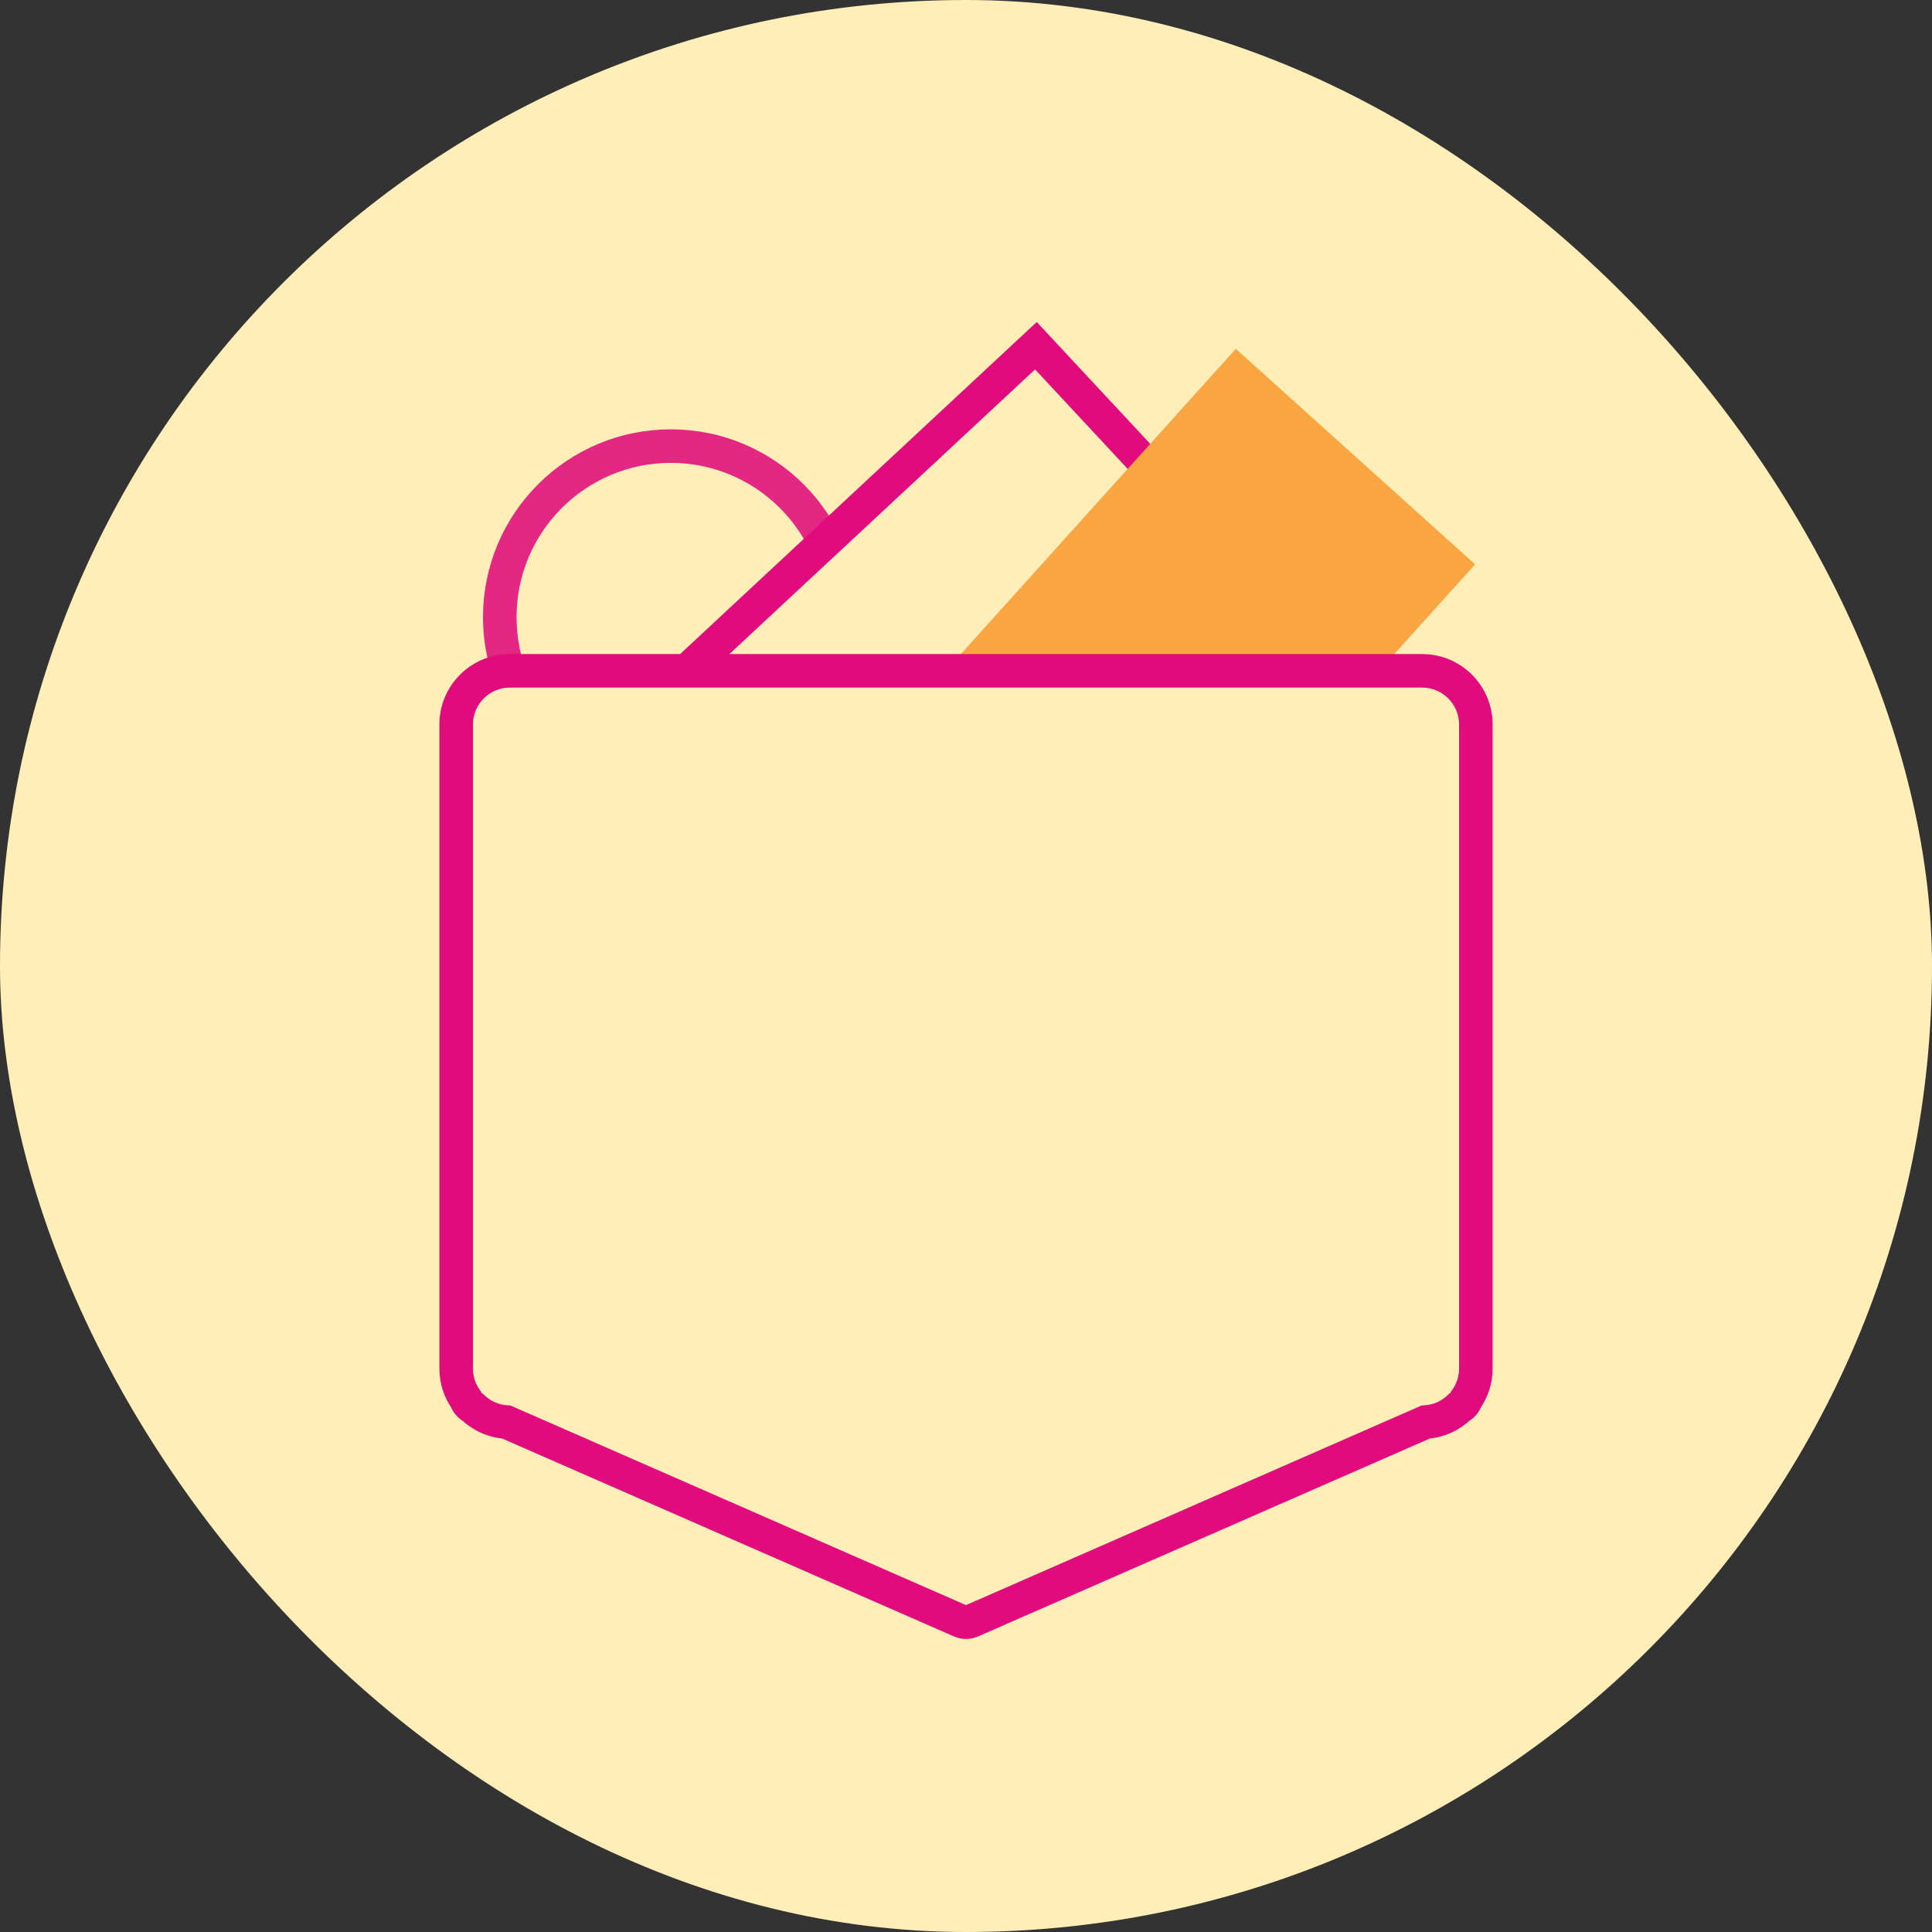
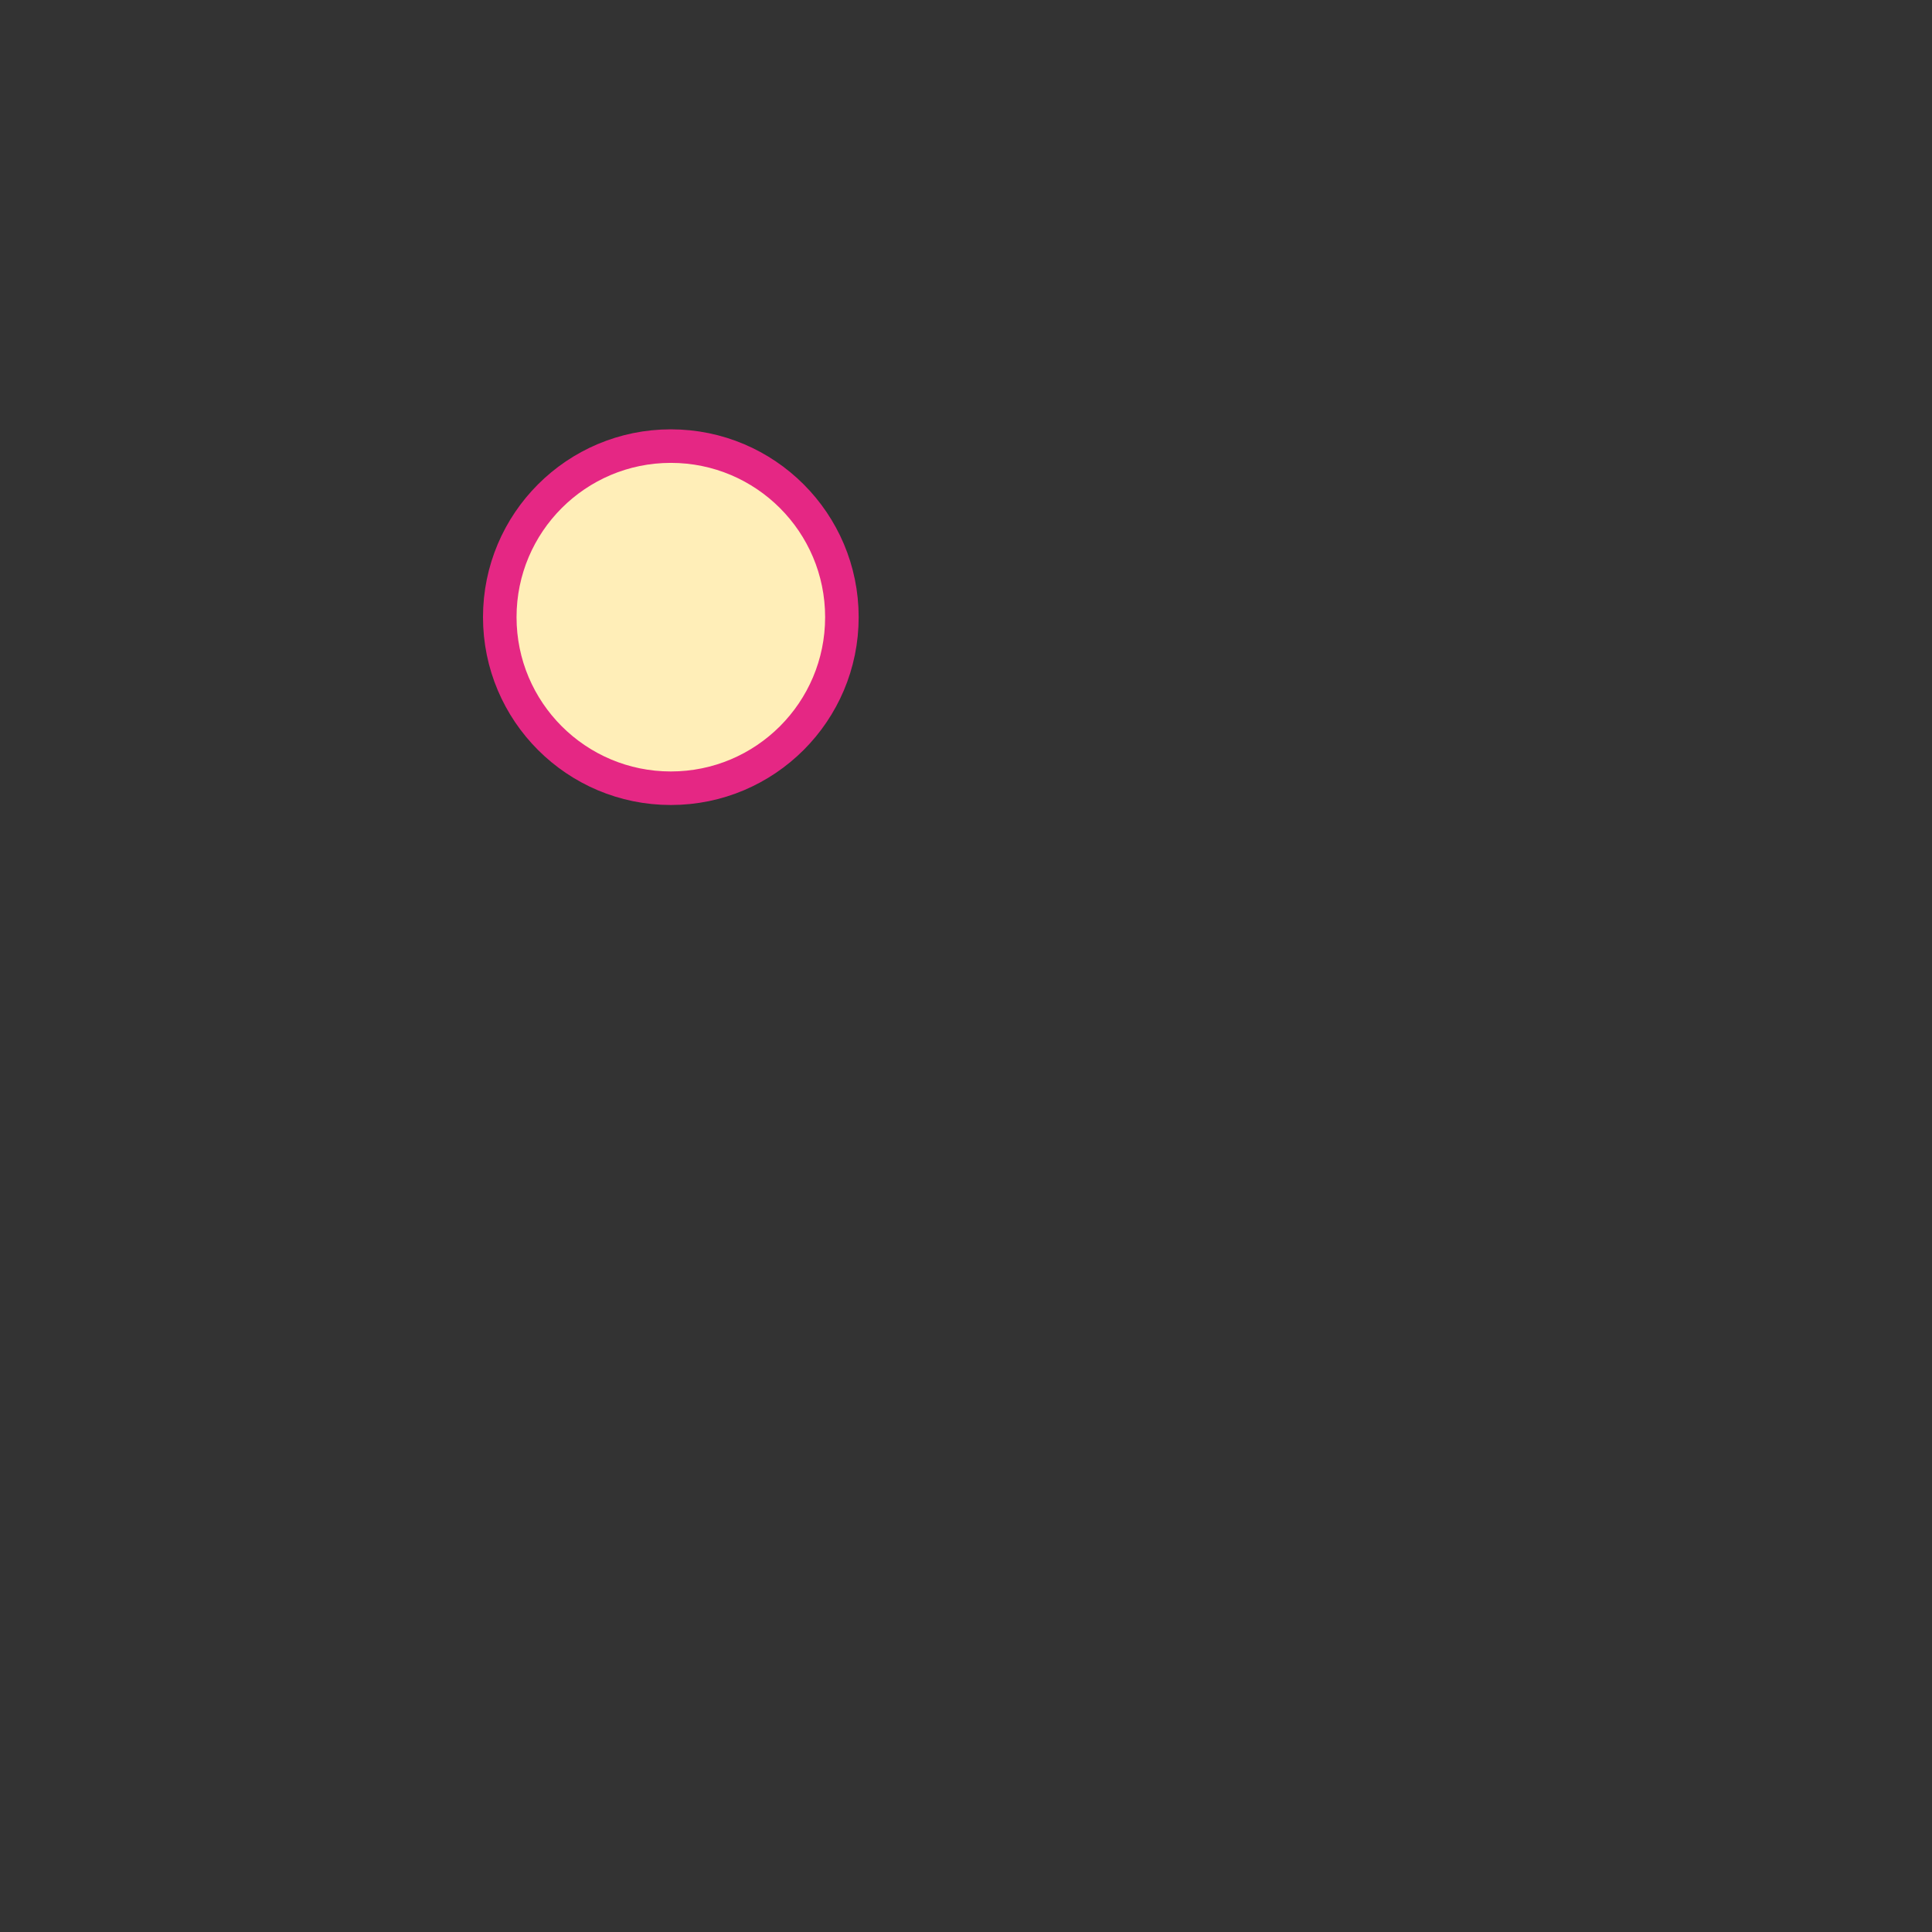
<svg xmlns="http://www.w3.org/2000/svg" width="72" height="72" viewBox="0 0 72 72" fill="none">
  <rect x="0" y="0" width="72" height="72" fill="#333333" stroke="none" />
-   <rect width="72" height="72" rx="36" fill="#FFEEB8" />
  <circle cx="25" cy="23" r="6.375" fill="#FFEEB8" stroke="#E52784" stroke-width="1.25" />
-   <rect x="24.883" y="25.661" width="18.75" height="9.75" transform="rotate(-42.958 24.883 25.661)" fill="#FFEEB8" stroke="#E10B7D" stroke-width="1.25" />
-   <rect x="46.056" y="13" width="12" height="21" transform="rotate(42.015 46.056 13)" fill="#F9A541" />
-   <path fill-rule="evenodd" clip-rule="evenodd" d="M19 25C17.895 25 17 25.895 17 27V51C17 51.431 17.137 51.831 17.369 52.157C17.405 52.273 17.486 52.378 17.616 52.444C17.947 52.761 18.387 52.966 18.874 52.996L35.799 60.412C35.927 60.468 36.073 60.468 36.201 60.412L53.126 52.996C53.613 52.966 54.053 52.761 54.384 52.444C54.514 52.378 54.595 52.273 54.631 52.157C54.863 51.831 55 51.431 55 51V27C55 25.895 54.105 25 53 25H19Z" fill="#FFEEB8" />
-   <path d="M17.369 52.157L17.965 51.97L17.935 51.876L17.878 51.795L17.369 52.157ZM17.616 52.444L18.049 51.993L17.982 51.929L17.899 51.887L17.616 52.444ZM18.874 52.996L19.125 52.424L19.023 52.379L18.913 52.372L18.874 52.996ZM35.799 60.412L35.548 60.984L35.548 60.984L35.799 60.412ZM36.201 60.412L36.452 60.984L36.452 60.984L36.201 60.412ZM53.126 52.996L53.087 52.372L52.977 52.379L52.875 52.424L53.126 52.996ZM54.384 52.444L54.101 51.887L54.018 51.929L53.951 51.993L54.384 52.444ZM54.631 52.157L54.122 51.795L54.065 51.876L54.035 51.97L54.631 52.157ZM17.625 27C17.625 26.241 18.241 25.625 19 25.625V24.375C17.55 24.375 16.375 25.55 16.375 27H17.625ZM17.625 51V27H16.375V51H17.625ZM17.878 51.795C17.719 51.571 17.625 51.297 17.625 51H16.375C16.375 51.565 16.554 52.091 16.859 52.52L17.878 51.795ZM17.899 51.887C17.907 51.891 17.922 51.901 17.936 51.918C17.95 51.934 17.96 51.953 17.965 51.97L16.773 52.345C16.858 52.617 17.049 52.857 17.333 53.001L17.899 51.887ZM18.913 52.372C18.579 52.352 18.277 52.212 18.049 51.993L17.184 52.895C17.617 53.311 18.195 53.58 18.835 53.62L18.913 52.372ZM36.05 59.84L19.125 52.424L18.623 53.569L35.548 60.984L36.05 59.84ZM35.95 59.84C35.982 59.826 36.018 59.826 36.05 59.84L35.548 60.984C35.836 61.111 36.164 61.111 36.452 60.984L35.95 59.84ZM52.875 52.424L35.95 59.84L36.452 60.984L53.377 53.569L52.875 52.424ZM53.951 51.993C53.723 52.212 53.421 52.352 53.087 52.372L53.165 53.62C53.805 53.58 54.383 53.311 54.816 52.895L53.951 51.993ZM54.035 51.97C54.04 51.953 54.05 51.934 54.064 51.918C54.078 51.901 54.093 51.891 54.101 51.887L54.667 53.001C54.951 52.857 55.142 52.617 55.227 52.345L54.035 51.97ZM54.375 51C54.375 51.297 54.281 51.571 54.122 51.795L55.141 52.52C55.446 52.091 55.625 51.565 55.625 51H54.375ZM54.375 27V51H55.625V27H54.375ZM53 25.625C53.759 25.625 54.375 26.241 54.375 27H55.625C55.625 25.55 54.45 24.375 53 24.375V25.625ZM19 25.625H53V24.375H19V25.625Z" fill="#E10B7D" />
</svg>